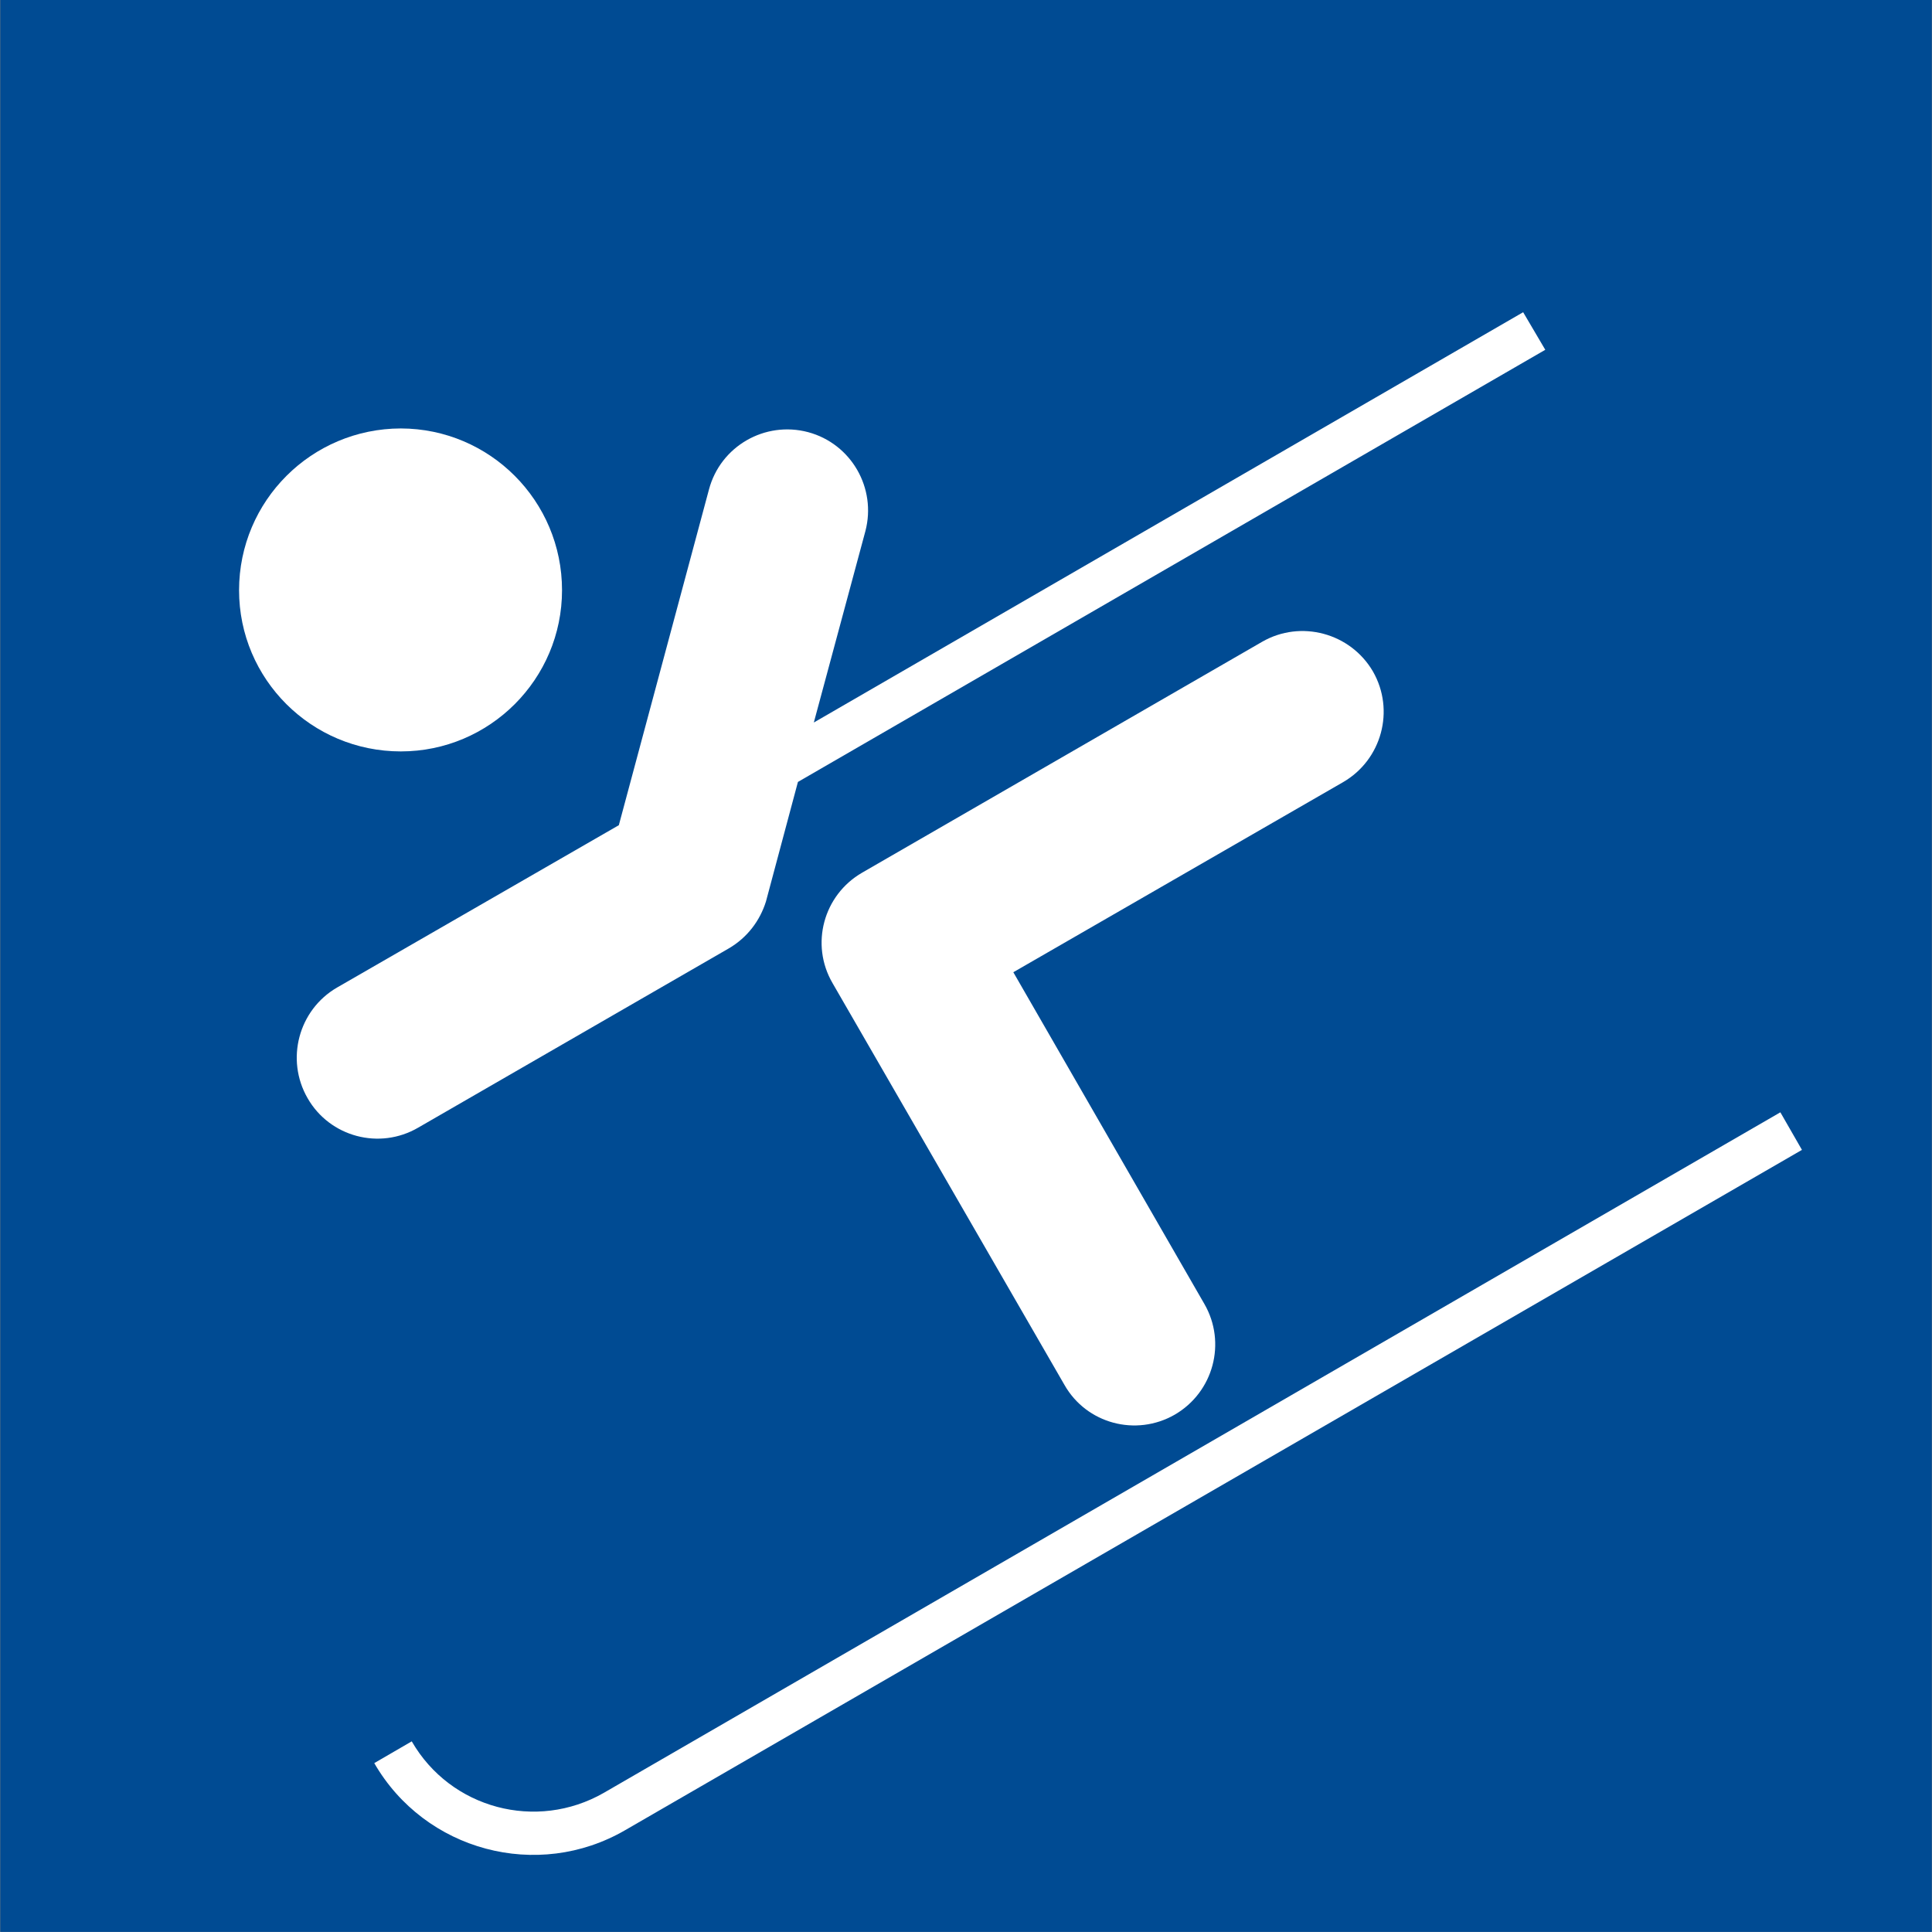
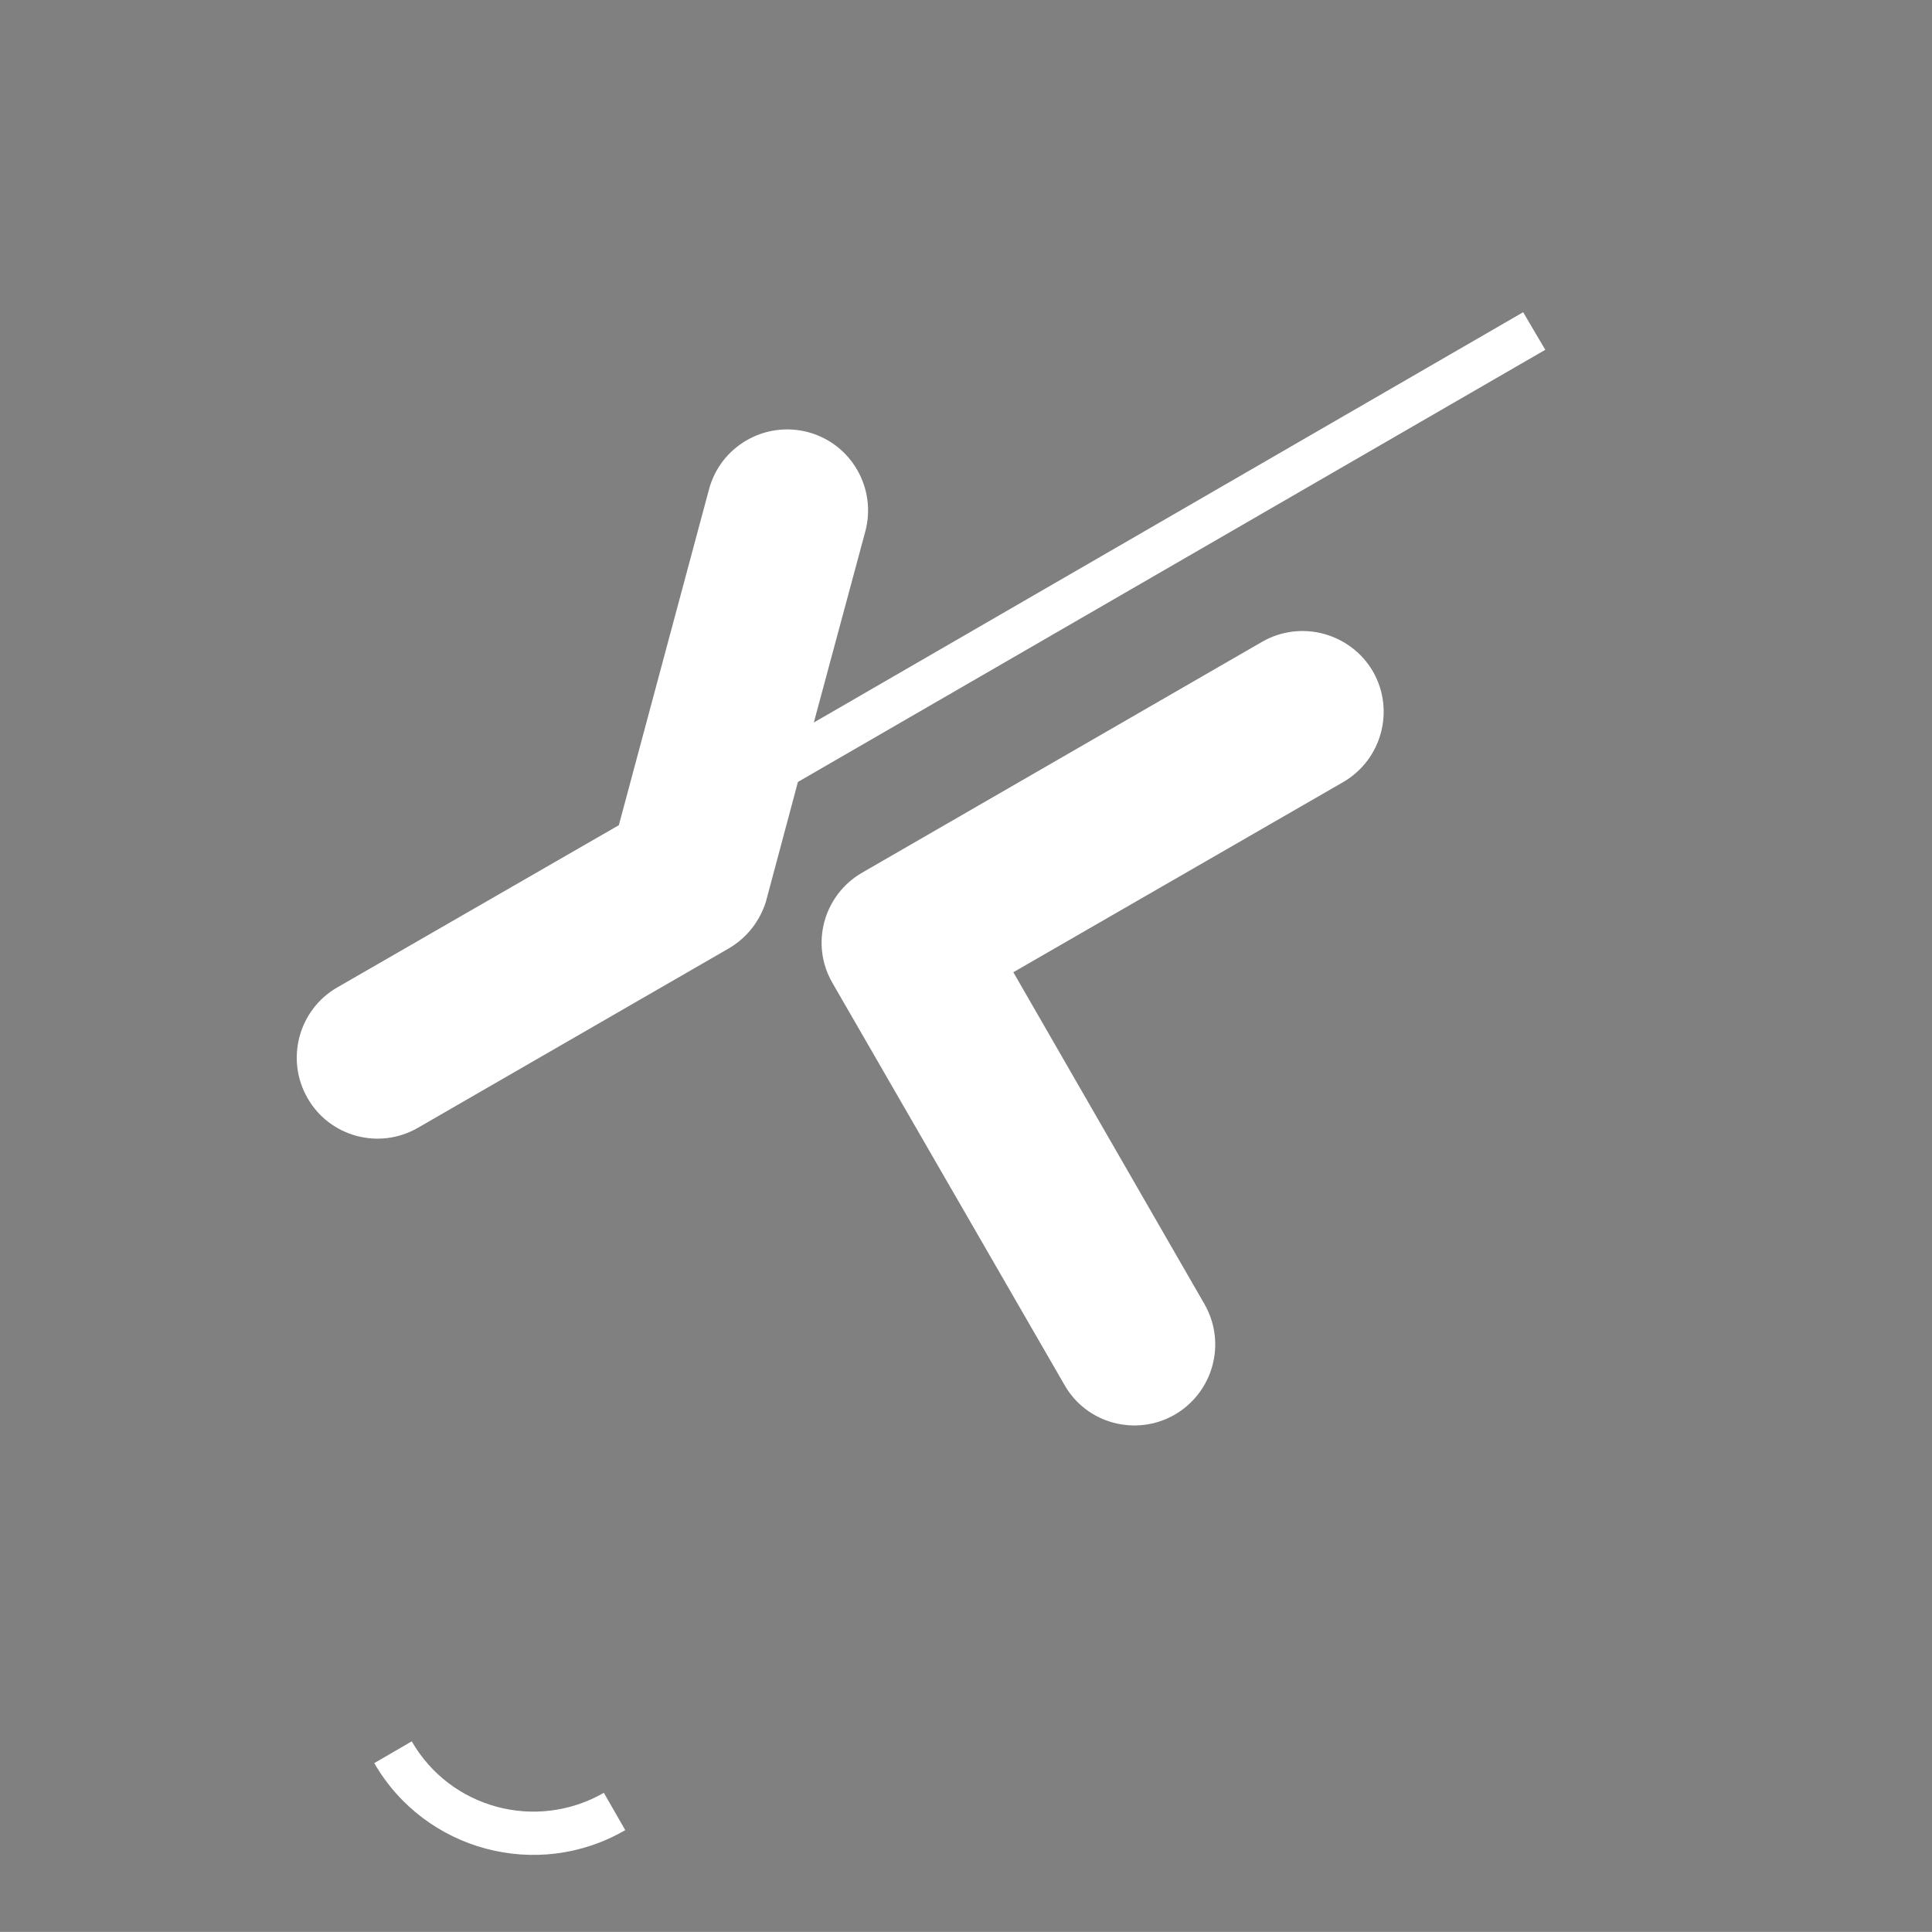
<svg xmlns="http://www.w3.org/2000/svg" version="1.0" id="Vrstva_1" x="0px" y="0px" width="21.392px" height="21.391px" viewBox="0 0 21.392 21.391" enable-background="new 0 0 21.392 21.391" xml:space="preserve">
  <rect x="0" y="0" width="21.392" height="21.391" fill="#808080" stroke="none" />
  <g>
-     <rect x="0.003" fill-rule="evenodd" clip-rule="evenodd" fill="#004B93" width="21.387" height="21.391" />
-     <path fill-rule="evenodd" clip-rule="evenodd" fill="#FFFFFF" d="M4.438,8.32c0.985,0,1.785-0.801,1.785-1.785   c0-0.99-0.8-1.789-1.785-1.791c-0.989,0.002-1.79,0.801-1.791,1.791C2.647,7.52,3.448,8.32,4.438,8.32" />
-     <path fill-rule="evenodd" clip-rule="evenodd" fill="#FFFFFF" d="M4.559,19.281c0.43,0.746,1.381,0.998,2.127,0.57l13.027-7.535   l0.239,0.416L6.923,20.264c-0.971,0.564-2.218,0.23-2.779-0.742L4.559,19.281z" />
+     <path fill-rule="evenodd" clip-rule="evenodd" fill="#FFFFFF" d="M4.559,19.281c0.43,0.746,1.381,0.998,2.127,0.57l0.239,0.416L6.923,20.264c-0.971,0.564-2.218,0.23-2.779-0.742L4.559,19.281z" />
    <path fill-rule="evenodd" clip-rule="evenodd" fill="#FFFFFF" d="M6.852,9.137L7.85,5.42c0.127-0.479,0.619-0.762,1.098-0.635   c0.479,0.129,0.759,0.621,0.634,1.096L9.011,8l7.854-4.543l0.245,0.416L8.835,8.658L8.481,9.982c-0.066,0.211-0.206,0.4-0.413,0.52   l-3.438,1.984c-0.429,0.25-0.979,0.102-1.224-0.326c-0.247-0.428-0.101-0.977,0.325-1.225L6.852,9.137z" />
    <path fill-rule="evenodd" clip-rule="evenodd" fill="#FFFFFF" d="M9.547,9.662l4.43-2.557c0.426-0.244,0.975-0.098,1.225,0.33   c0.246,0.43,0.097,0.977-0.33,1.225l-3.652,2.105l2.116,3.674c0.246,0.428,0.101,0.975-0.329,1.225   c-0.429,0.246-0.977,0.1-1.221-0.33l-2.568-4.449C8.969,10.457,9.117,9.91,9.547,9.662" />
  </g>
</svg>